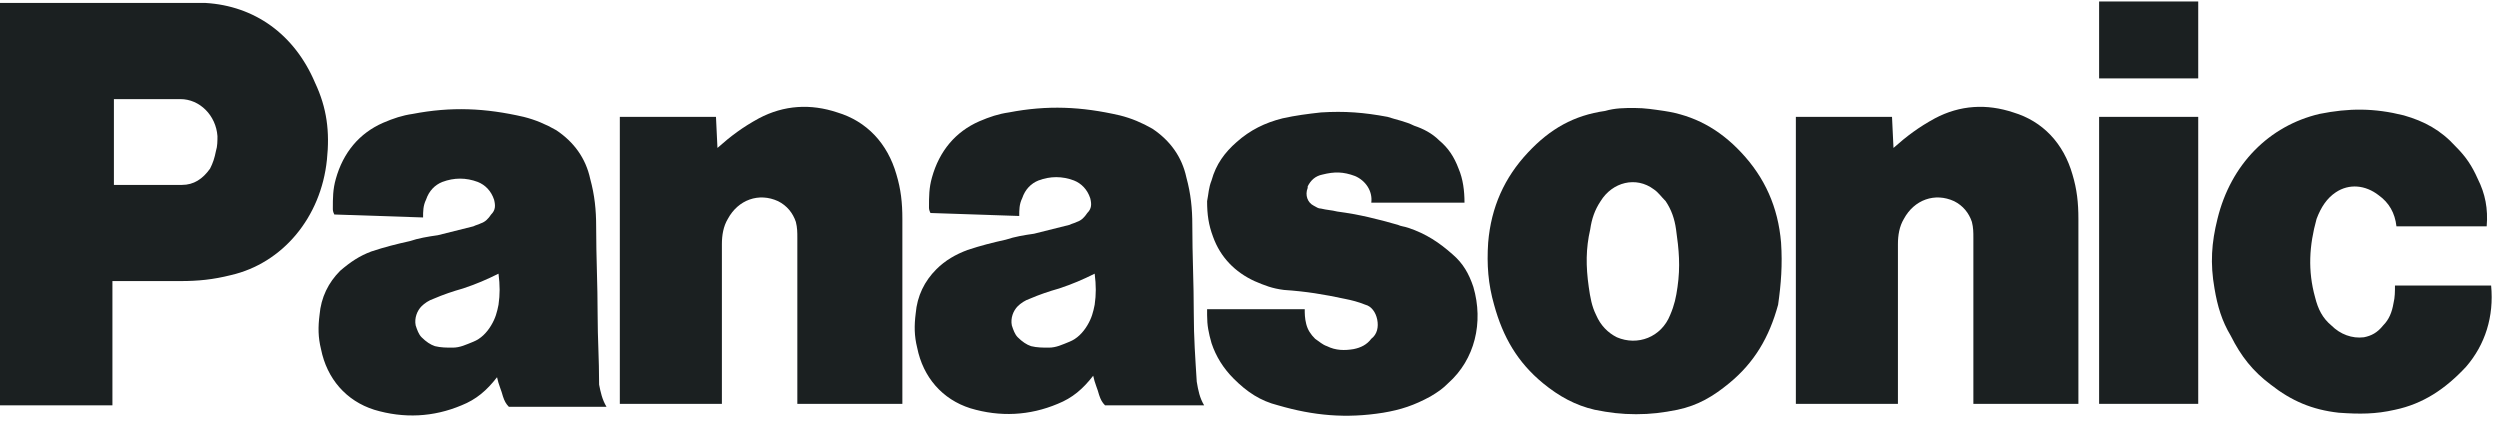
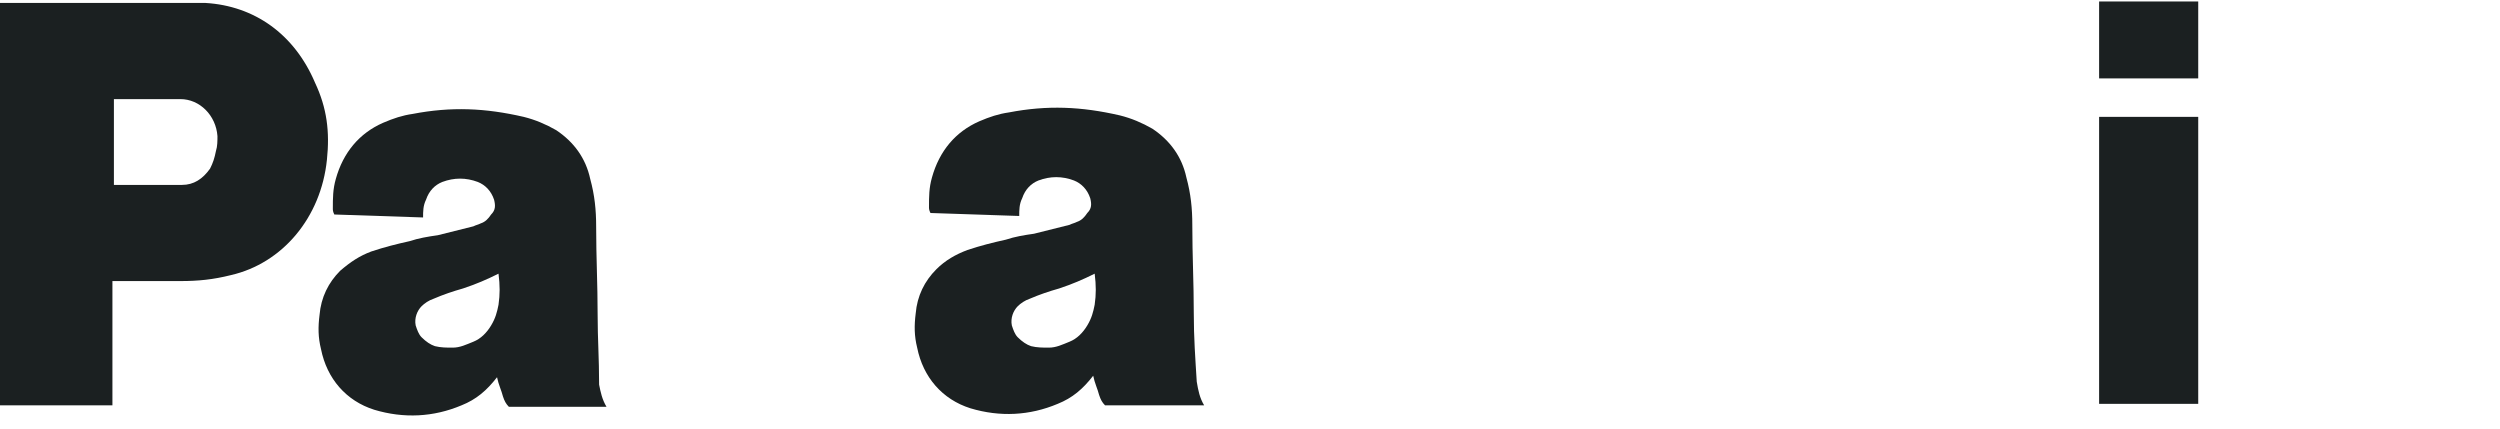
<svg xmlns="http://www.w3.org/2000/svg" width="169" height="29" viewBox="0 0 169 29" fill="none">
-   <path d="M166.7 24.8C165.3 26.3 163.8 27.3 161.9 27.7C160.6 28 159.5 28 158.1 27.9C156.3 27.7 154.9 27.1 153.5 26C152.3 25.1 151.5 24.1 150.8 22.7C150.2 21.7 149.9 20.7 149.7 19.5C149.4 17.8 149.5 16.4 149.9 14.8C150.8 11.1 153.4 8.5 156.8 7.7C158.8 7.3 160.5 7.3 162.5 7.8C163.9 8.2 165 8.8 166 9.9C166.7 10.6 167.1 11.2 167.5 12.1C168 13.1 168.2 14.1 168.1 15.3H162C161.9 14.4 161.5 13.7 160.8 13.2C159.9 12.5 158.8 12.4 157.9 13C157.3 13.4 156.9 14 156.6 14.8C156.1 16.6 156 18.3 156.5 20.1C156.7 20.9 157 21.5 157.6 22C158.2 22.6 159 22.9 159.8 22.8C160.3 22.7 160.7 22.5 161.1 22C161.5 21.6 161.7 21.1 161.8 20.5C161.9 20.1 161.9 19.7 161.9 19.3H168.4C168.6 21.4 168 23.3 166.7 24.8Z" fill="#1B2021" />
  <path d="M141.9 5.3H148.6V0.1H141.9V5.3Z" fill="#1B2021" />
  <path d="M141.9 27.3H148.6V7.9H141.9V27.3Z" fill="#1B2021" />
-   <path d="M128 10C128.9 9.2 129.7 8.6 130.8 8C132.5 7.1 134.3 7 136.1 7.6C138.1 8.2 139.5 9.7 140.1 11.8C140.4 12.8 140.5 13.7 140.5 14.8V27.3H133.4V16.1C133.4 15.7 133.4 15.4 133.3 15C133.1 14.4 132.7 13.9 132.1 13.6C130.8 13 129.4 13.5 128.7 14.8C128.4 15.3 128.3 15.9 128.3 16.5V27.3H121.4V7.9H127.9L128 10Z" fill="#1B2021" />
-   <path d="M48.5 10C49.4 9.2 50.2 8.6 51.3 8C53 7.1 54.8 7 56.6 7.6C58.6 8.2 60 9.7 60.6 11.8C60.9 12.8 61 13.7 61 14.8V27.3H53.9V16.1C53.9 15.7 53.9 15.4 53.8 15C53.6 14.4 53.2 13.9 52.6 13.6C51.3 13 49.9 13.5 49.2 14.8C48.9 15.3 48.8 15.9 48.8 16.5V27.3H41.9V7.9H48.4L48.5 10Z" fill="#1B2021" />
-   <path d="M90.9 20.2C91.4 20.3 91.8 20.4 92.3 20.6C92.7 20.7 93 21.1 93.1 21.6C93.2 22.1 93.1 22.6 92.7 22.9C92.4 23.3 92 23.5 91.5 23.6C90.9 23.7 90.3 23.7 89.7 23.4C89.4 23.3 89.2 23.1 88.9 22.9C88.6 22.6 88.4 22.3 88.3 21.9C88.2 21.5 88.2 21.2 88.2 20.9H81.6V21.3C81.6 22 81.7 22.5 81.9 23.2C82.2 24.1 82.7 24.9 83.4 25.6C84.3 26.5 85.2 27.1 86.4 27.4C88.8 28.1 91 28.3 93.5 27.9C94.7 27.7 95.6 27.4 96.7 26.8C97.2 26.5 97.5 26.3 97.9 25.9C99.7 24.3 100.3 21.8 99.6 19.4C99.3 18.5 98.9 17.8 98.2 17.2C97.3 16.4 96.4 15.8 95.2 15.4C94.9 15.3 94.7 15.3 94.5 15.2C93.1 14.8 91.9 14.5 90.4 14.3C90 14.2 89.7 14.2 89.3 14.1C89.1 14.1 89 14 88.8 13.9C88.4 13.7 88.2 13.2 88.4 12.7C88.4 12.7 88.4 12.7 88.4 12.6C88.6 12.2 88.9 11.9 89.4 11.8C90.2 11.6 90.8 11.6 91.6 11.9C92.3 12.2 92.8 12.9 92.7 13.7H99C99 12.9 98.9 12.1 98.6 11.4C98.3 10.6 97.9 10 97.3 9.5C96.8 9 96.2 8.7 95.6 8.5C95 8.2 94.4 8.1 93.8 7.9C92.2 7.6 90.9 7.5 89.3 7.6C88.4 7.7 87.6 7.8 86.7 8C85.5 8.3 84.5 8.8 83.6 9.6C82.8 10.3 82.2 11.1 81.9 12.2C81.7 12.7 81.7 13.1 81.6 13.6C81.6 14.5 81.7 15.2 82 16C82.5 17.4 83.5 18.4 84.8 19C85.5 19.3 86 19.5 86.8 19.6C88.3 19.7 89.5 19.9 90.9 20.2Z" fill="#1B2021" />
  <path d="M21.3 5.6C19.9 2.3 17.2 0.4 13.9 0.2C13.4 0.2 13 0.2 12.5 0.2H0V27.4H7.6V19H12.2C13.4 19 14.4 18.9 15.6 18.6C19.1 17.8 21.7 14.7 22.1 10.8C22.3 8.9 22.1 7.3 21.3 5.6ZM14.6 10.2C14.5 10.7 14.4 11 14.2 11.4C13.7 12.1 13.1 12.5 12.3 12.5C11.7 12.5 11.2 12.5 10.7 12.5H7.7V6.7H12.2C13.5 6.7 14.6 7.8 14.7 9.2C14.7 9.5 14.7 9.9 14.6 10.2Z" fill="#1B2021" />
-   <path d="M120.4 16.4C120.2 14 119.3 12 117.7 10.3C116.2 8.7 114.5 7.8 112.5 7.5C111.8 7.4 111.2 7.3 110.5 7.3C109.8 7.3 109.2 7.3 108.5 7.5C106.4 7.8 104.8 8.7 103.3 10.3C101.7 12 100.8 14 100.6 16.4C100.5 17.9 100.6 19.2 101 20.6C101.6 22.8 102.6 24.5 104.3 25.9C105.4 26.8 106.5 27.4 107.8 27.7C108.8 27.9 109.6 28 110.6 28C111.6 28 112.4 27.9 113.4 27.7C114.8 27.4 115.8 26.8 116.9 25.9C118.6 24.5 119.6 22.8 120.2 20.6C120.4 19.2 120.5 17.9 120.4 16.4ZM109.3 22.8C108.7 22.5 108.2 22 107.9 21.3C107.6 20.7 107.5 20.1 107.4 19.4C107.2 18 107.2 16.8 107.5 15.5C107.6 14.8 107.8 14.2 108.2 13.6C109 12.3 110.6 11.9 111.8 12.8C112.1 13 112.3 13.3 112.6 13.6C113 14.2 113.2 14.8 113.3 15.5C113.5 16.9 113.6 18 113.4 19.4C113.3 20.1 113.2 20.6 112.9 21.3C112.3 22.8 110.7 23.4 109.3 22.8Z" fill="#1B2021" />
  <path d="M80.9 25.8C80.8 24.2 80.7 22.8 80.7 21.2C80.7 19.1 80.6 17.3 80.6 15.2C80.6 14.1 80.5 13.1 80.2 12C79.9 10.6 79.1 9.5 77.9 8.7C77.2 8.3 76.5 8 75.7 7.8C73.1 7.2 70.8 7.1 68.2 7.6C67.5 7.7 66.9 7.9 66.2 8.2C64.6 8.9 63.5 10.2 63 12C62.8 12.7 62.8 13.3 62.8 14C62.8 14.1 62.8 14.2 62.9 14.4L68.9 14.6C68.9 14.2 68.9 13.8 69.1 13.4C69.3 12.8 69.7 12.4 70.2 12.2C71 11.9 71.8 11.9 72.6 12.2C73.1 12.4 73.5 12.8 73.7 13.4C73.8 13.8 73.8 14.1 73.5 14.4C73.3 14.7 73.1 14.9 72.8 15C72.6 15.1 72.5 15.1 72.3 15.2C71.5 15.4 70.7 15.6 69.9 15.8C69.2 15.9 68.6 16 68 16.2C67.1 16.4 66.3 16.6 65.4 16.9C64.6 17.2 63.9 17.6 63.3 18.2C62.5 19 62 20 61.9 21.2C61.8 22 61.8 22.7 62 23.5C62.4 25.5 63.7 27 65.6 27.6C67.6 28.2 69.6 28.1 71.5 27.3C72.5 26.9 73.2 26.3 73.9 25.4C74 25.9 74.2 26.3 74.3 26.7C74.4 27 74.5 27.2 74.7 27.4H81.4C81.1 26.9 81 26.4 80.9 25.8ZM74 20.6C73.9 21.1 73.8 21.5 73.5 22C73.2 22.5 72.8 22.9 72.3 23.1C71.8 23.3 71.4 23.5 70.9 23.5C70.5 23.5 70.1 23.5 69.7 23.4C69.4 23.3 69.1 23.1 68.8 22.8C68.6 22.6 68.5 22.3 68.4 22C68.3 21.5 68.5 21 68.8 20.7C69 20.5 69.3 20.3 69.6 20.2C70.3 19.9 70.9 19.7 71.6 19.5C72.5 19.2 73.2 18.9 74 18.5C74.1 19.3 74.1 19.9 74 20.6Z" fill="#1B2021" />
  <path d="M40.4 21.3C40.4 19.2 40.3 17.4 40.3 15.3C40.3 14.2 40.2 13.2 39.9 12.1C39.6 10.7 38.8 9.6 37.6 8.8C36.9 8.4 36.2 8.1 35.4 7.9C32.8 7.3 30.5 7.2 27.9 7.7C27.2 7.8 26.6 8 25.9 8.3C24.3 9 23.2 10.3 22.7 12.1C22.5 12.8 22.5 13.4 22.5 14.1C22.5 14.2 22.5 14.3 22.6 14.5L28.6 14.7C28.6 14.3 28.6 13.9 28.8 13.5C29 12.9 29.4 12.5 29.9 12.3C30.7 12 31.5 12 32.3 12.3C32.8 12.5 33.2 12.9 33.4 13.5C33.5 13.9 33.5 14.2 33.2 14.5C33 14.8 32.8 15 32.5 15.1C32.3 15.2 32.2 15.2 32 15.3C31.2 15.5 30.4 15.7 29.6 15.9C28.9 16 28.3 16.1 27.7 16.3C26.8 16.5 26 16.7 25.1 17C24.3 17.3 23.7 17.7 23 18.3C22.2 19.1 21.7 20.1 21.6 21.3C21.5 22.1 21.5 22.8 21.7 23.6C22.1 25.6 23.4 27.1 25.3 27.7C27.3 28.3 29.3 28.2 31.2 27.4C32.2 27 32.9 26.4 33.6 25.5C33.7 26 33.9 26.4 34 26.8C34.1 27.1 34.2 27.3 34.4 27.5H41C40.7 27 40.6 26.5 40.5 26C40.5 24.2 40.4 22.9 40.4 21.3ZM33.7 20.6C33.6 21.1 33.5 21.5 33.2 22C32.9 22.5 32.5 22.9 32 23.1C31.5 23.3 31.1 23.5 30.6 23.5C30.2 23.5 29.8 23.5 29.4 23.4C29.1 23.3 28.8 23.1 28.5 22.8C28.3 22.6 28.2 22.3 28.1 22C28 21.5 28.2 21 28.5 20.7C28.7 20.5 29 20.3 29.3 20.2C30 19.9 30.6 19.7 31.3 19.5C32.2 19.2 32.9 18.9 33.7 18.5C33.8 19.3 33.8 19.9 33.7 20.6Z" fill="#1B2021" />
</svg>